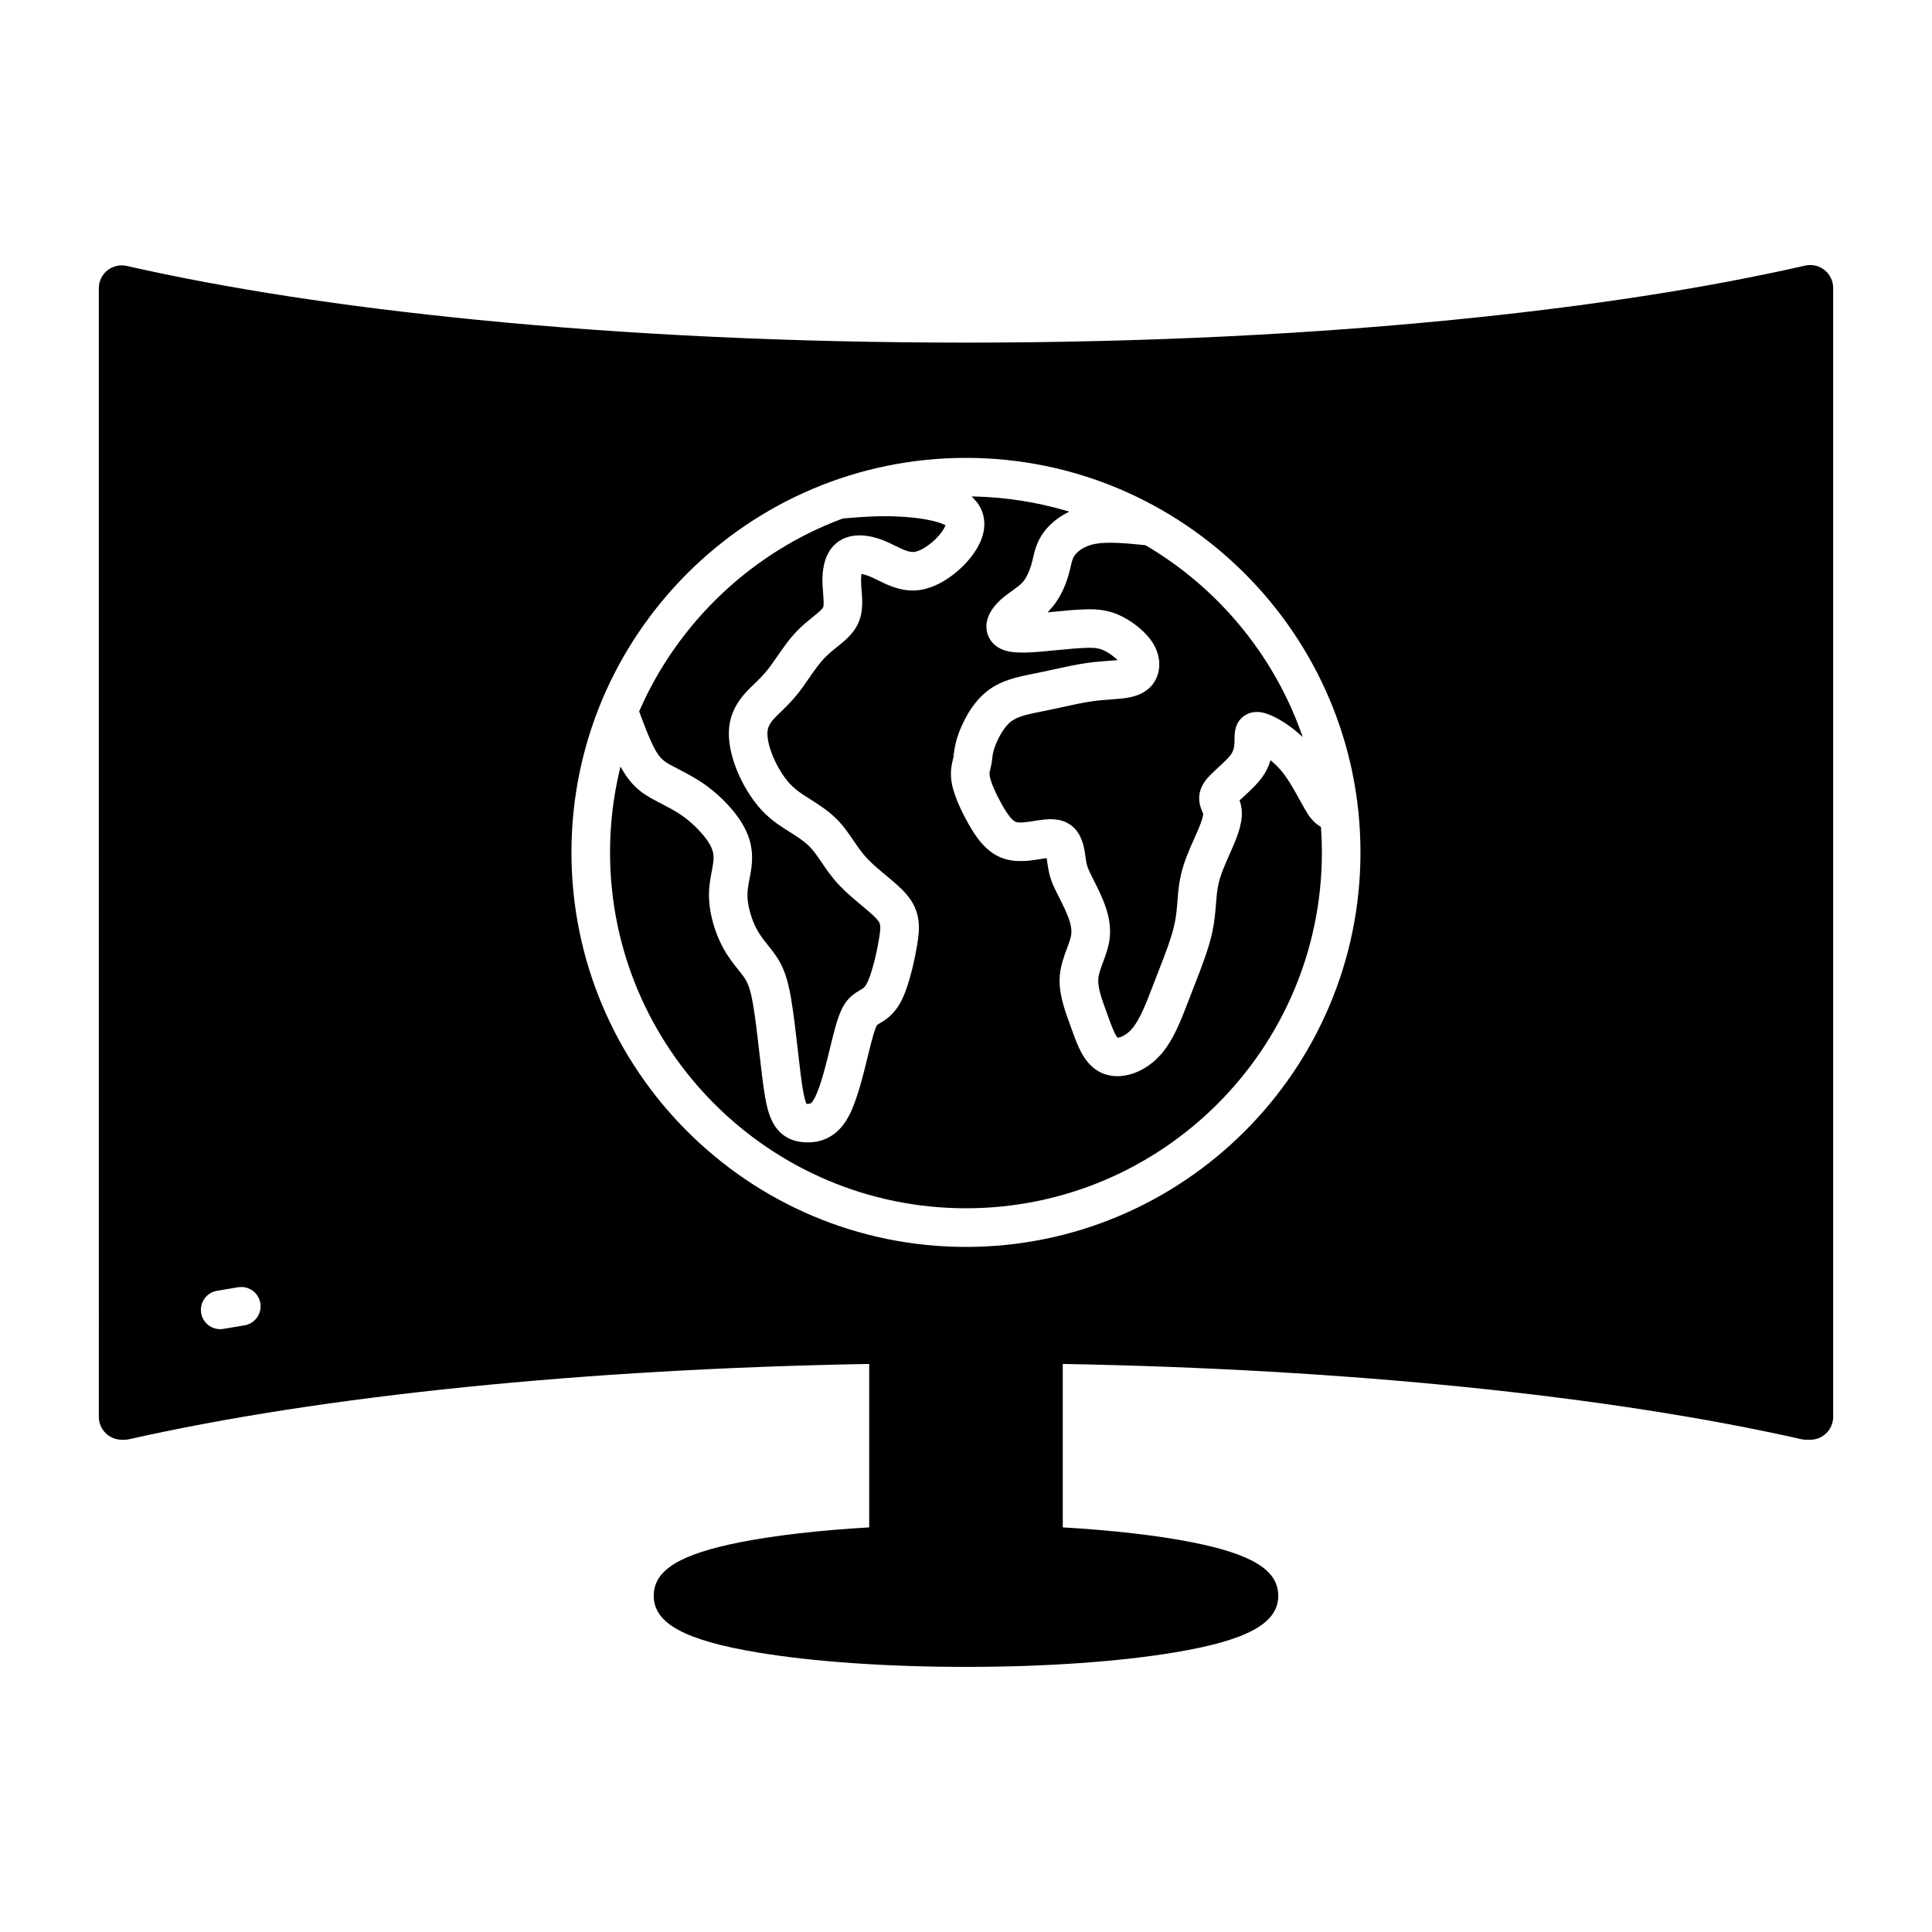
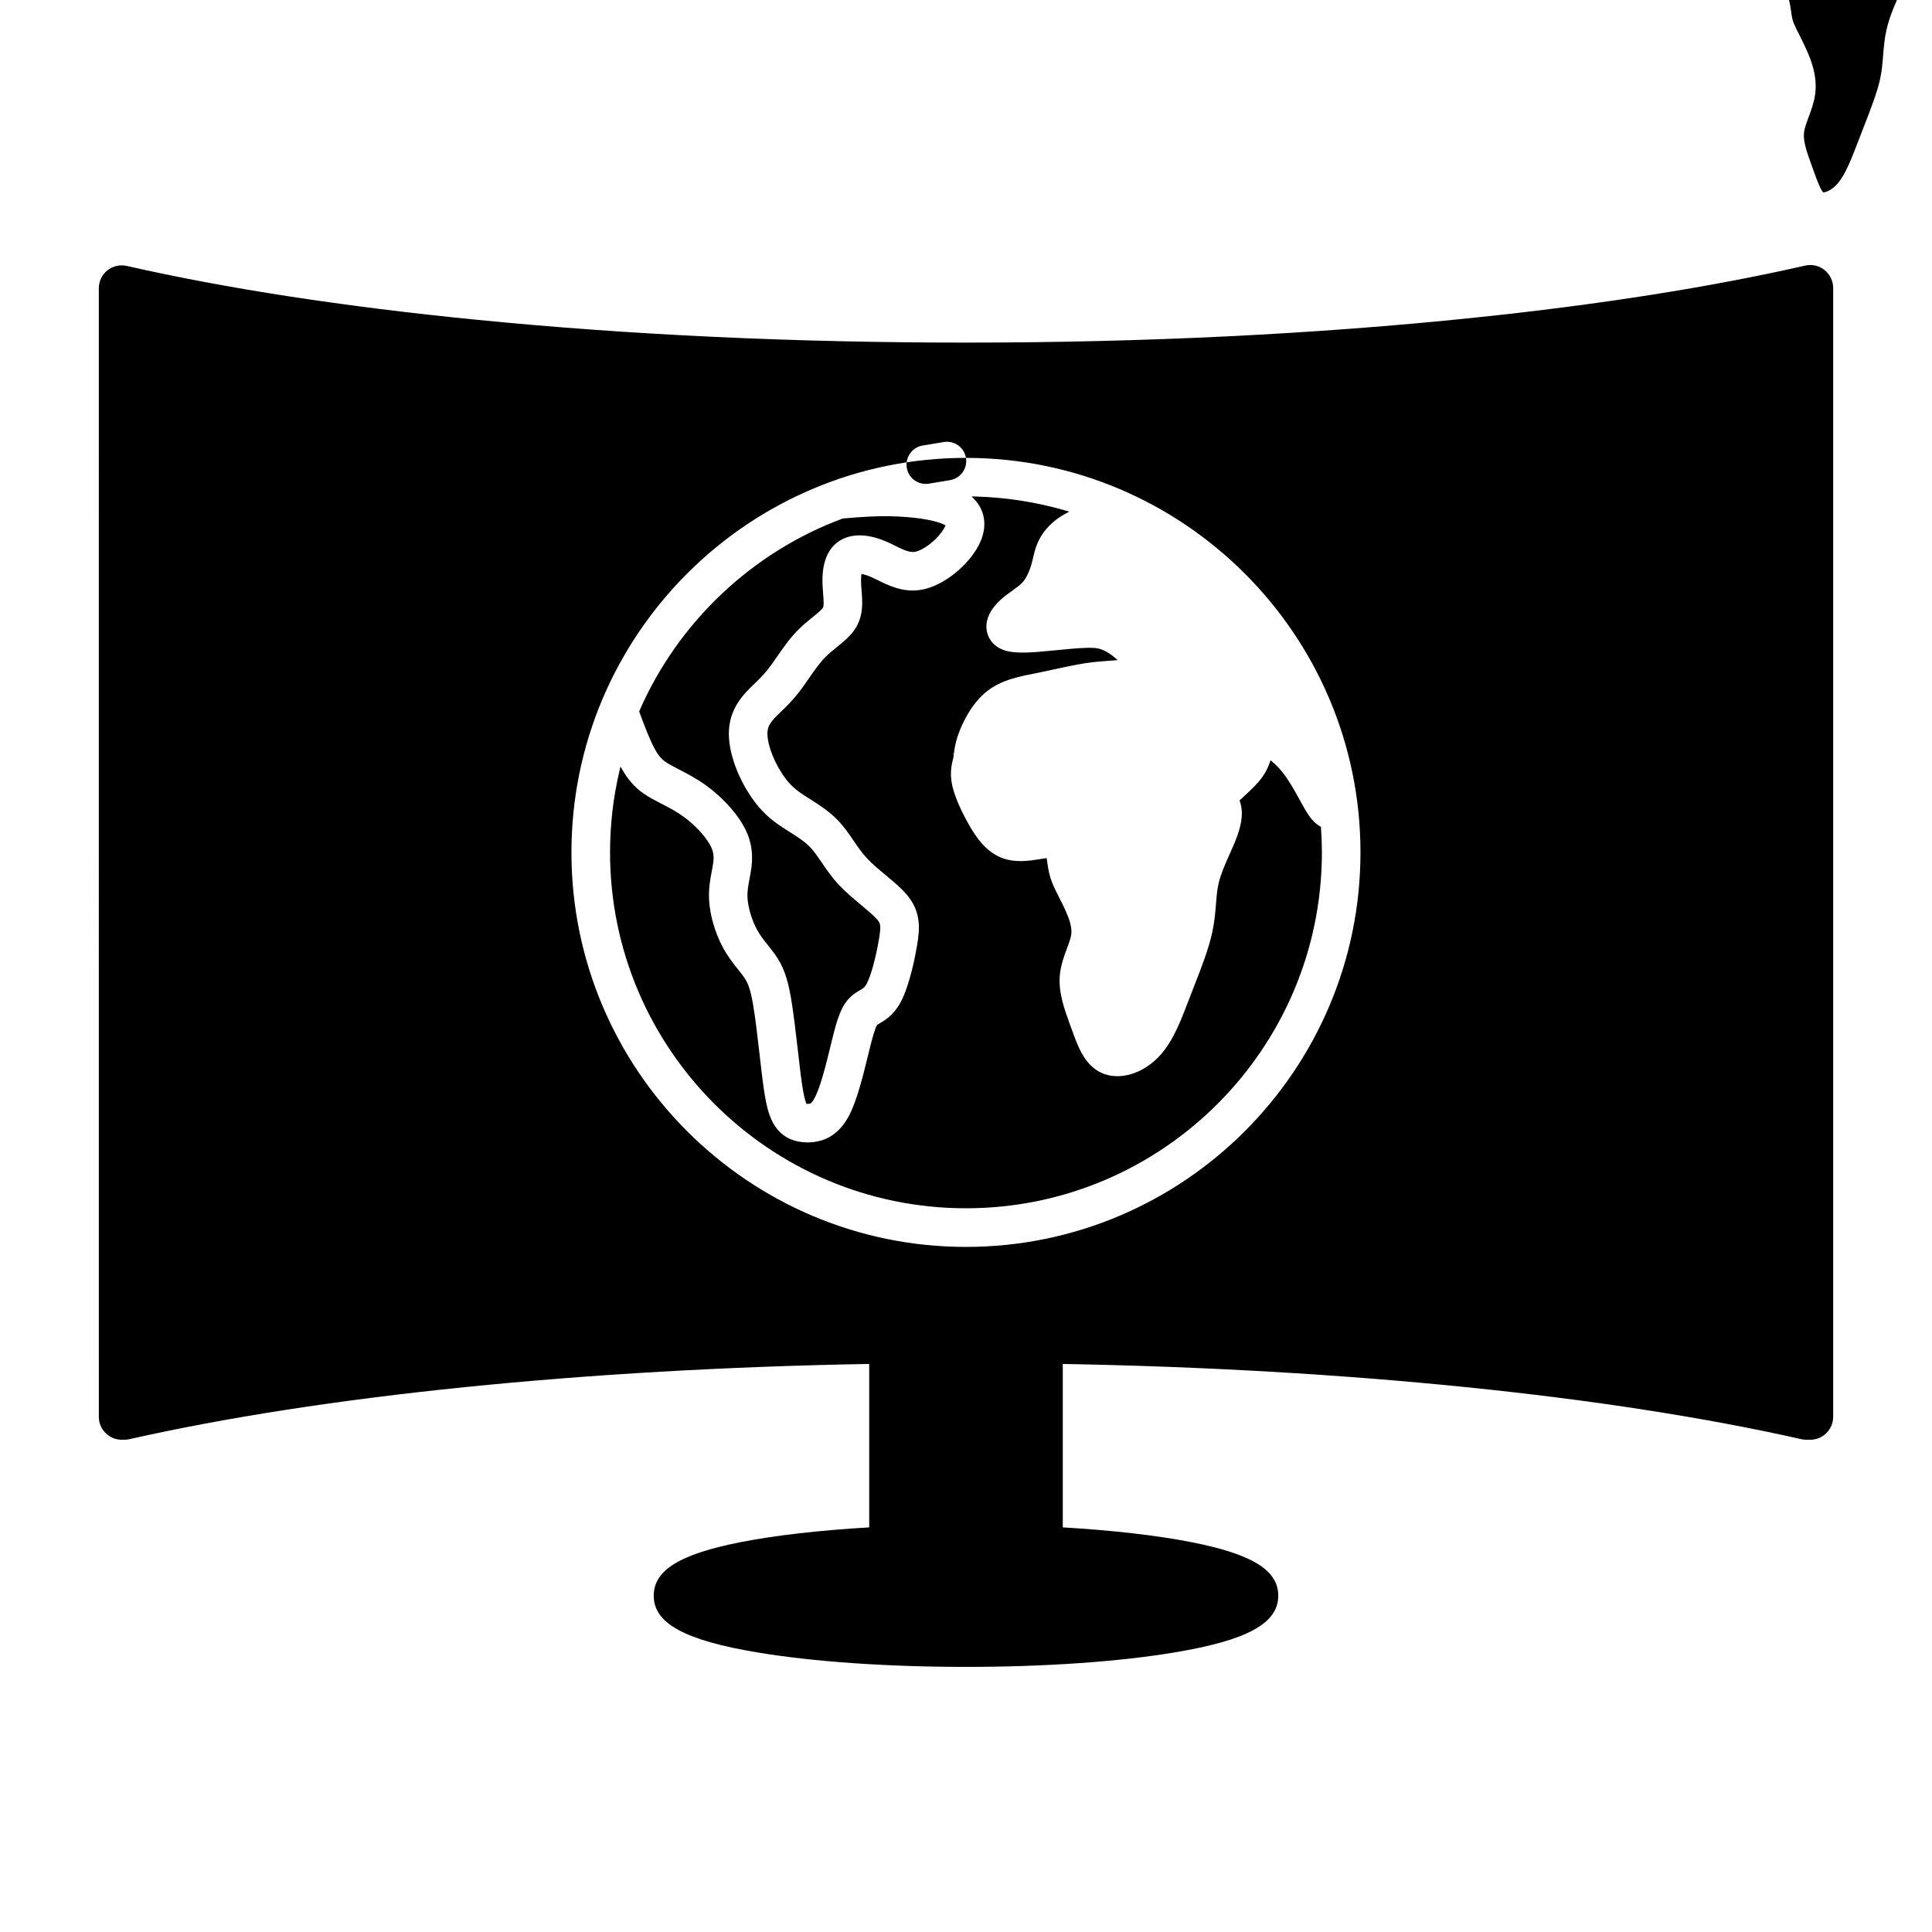
<svg xmlns="http://www.w3.org/2000/svg" fill="#000000" width="800px" height="800px" version="1.1" viewBox="144 144 512 512">
-   <path d="m313.45 332.71-0.066-0.18 0.078-0.176c10.25-23.48 29.875-42.043 53.836-50.93l0.129-0.027c5.078-0.434 9.363-0.746 14.422-0.523 6.426 0.281 10.57 1.285 12.309 2.133l0.426 0.207-0.199 0.426c-0.195 0.41-0.453 0.844-0.77 1.285-1.906 2.637-5.172 5.031-7.285 5.332-1.41 0.195-3.203-0.688-5.102-1.625l-0.125-0.062c-0.762-0.375-1.547-0.766-2.371-1.109-5.289-2.246-9.91-2.098-13.023 0.418-4.129 3.348-3.805 9.535-3.703 11.566 0.027 0.523 0.066 1.043 0.109 1.562l0.027 0.355c0.168 2.019 0.215 3.207-0.055 3.68-0.305 0.535-1.379 1.426-2.754 2.535-1.242 1.004-2.652 2.137-4.023 3.551-2.098 2.148-3.867 4.703-5.422 6.957l-0.078 0.109c-0.801 1.156-1.559 2.25-2.273 3.156-1.234 1.574-2.477 2.766-3.676 3.922-0.695 0.668-1.48 1.426-2.195 2.211-2.504 2.746-3.934 5.606-4.363 8.738-0.402 2.891 0.02 6.215 1.238 9.875 0.988 2.949 2.394 5.84 4.195 8.59 2.082 3.184 4.328 5.543 7.297 7.66 0.926 0.656 1.922 1.289 2.883 1.902l0.184 0.117c2 1.258 4.062 2.566 5.531 4.078 1.012 1.043 1.914 2.34 3.078 4.055 1.176 1.734 2.641 3.887 4.566 5.949 1.801 1.934 3.941 3.723 5.828 5.301l0.098 0.082c1.746 1.461 3.348 2.793 4.246 3.836 0.883 1.027 1.109 1.492 0.492 5.203-0.84 5.016-2.195 9.922-3.301 11.926-0.488 0.879-0.824 1.078-1.727 1.609-0.703 0.418-1.625 0.957-2.504 1.785-2.535 2.394-3.543 5.883-4.894 11.336l-0.438 1.789c-1.078 4.43-2.559 10.496-4.102 13.512-0.621 1.207-1.078 1.539-1.168 1.594l-0.207 0.07c-0.133 0.027-0.312 0.043-0.547 0.043h-0.328l-0.125-0.305c-0.73-1.887-1.297-6.559-1.598-9.07l-0.016-0.148c-0.164-1.387-0.344-2.898-0.52-4.457-0.52-4.566-1.172-10.246-1.859-14.184-0.914-5.269-2.047-8.348-4.164-11.363-0.602-0.852-1.266-1.68-1.852-2.418-1.117-1.387-2.152-2.688-3.027-4.312-1.355-2.516-2.348-5.906-2.469-8.441-0.078-1.695 0.227-3.297 0.547-4.992 0.207-1.059 0.402-2.098 0.531-3.168 0.484-4.137-0.281-7.738-2.418-11.324-2.086-3.508-5.633-7.281-9.488-10.102-2.582-1.891-5.188-3.238-7.285-4.32l-0.238-0.125c-0.727-0.375-1.418-0.73-2.051-1.086-1.867-1.055-2.844-1.84-4.047-4.012-1.332-2.363-2.801-6.203-4.195-9.996zm170.35 15.848c-0.746-0.926-1.609-1.809-2.555-2.629l-0.535-0.457-0.23 0.664c-0.457 1.328-1.105 2.582-1.914 3.731-1.332 1.883-3.129 3.535-4.719 4.996l-0.07 0.066c-0.32 0.289-0.703 0.648-1.062 0.988l-0.227 0.215 0.109 0.293c0.082 0.238 0.152 0.484 0.223 0.75 0.68 2.715 0.184 5.769-1.656 10.211-0.359 0.863-0.777 1.805-1.219 2.797-1.137 2.539-2.422 5.414-3.012 7.973-0.391 1.691-0.531 3.477-0.68 5.367-0.176 2.176-0.375 4.641-0.957 7.394-0.961 4.519-2.91 9.496-4.793 14.309l-1.496 3.871c-2.086 5.449-4.062 10.602-7.406 14.391-3.16 3.578-7.453 5.711-11.48 5.711-1.547 0-2.996-0.312-4.305-0.926-4.426-2.082-6.176-6.973-7.731-11.309l-0.602-1.66c-1.41-3.875-3.008-8.266-2.621-12.805 0.238-2.715 1.117-5.062 1.887-7.137 0.492-1.312 0.996-2.664 1.141-3.691 0.289-2.051-0.664-4.5-1.637-6.621-0.523-1.156-1.055-2.199-1.566-3.215l-0.129-0.25c-0.605-1.207-1.184-2.348-1.621-3.426-0.914-2.234-1.156-3.953-1.398-5.644l-0.16-1.102-0.469 0.062c-0.211 0.027-0.453 0.062-0.719 0.109l-0.605 0.098c-2.812 0.445-6.664 1.062-10.301-0.418-4.117-1.676-6.695-5.492-8.672-9-1.316-2.34-3.629-6.82-4.344-10.523-0.586-3.039-0.047-5.227 0.289-6.598 0.047-0.184 0.094-0.363 0.125-0.535 0.047-0.238 0.07-0.473 0.098-0.715l-0.477-0.051 0.488-0.066c0.129-1.102 0.324-2.766 1.184-5.191 0.812-2.289 3.184-7.984 7.695-11.48 3.703-2.867 8.062-3.738 12.324-4.59l1.191-0.238c1.145-0.23 2.297-0.484 3.453-0.734l0.582-0.129c2.941-0.645 5.981-1.312 8.789-1.711 2.164-0.312 4.102-0.453 5.82-0.582l0.441-0.031c0.273-0.02 0.539-0.043 0.793-0.062l1.145-0.098-0.879-0.742c-0.977-0.828-2.098-1.531-3.062-1.938-1.461-0.613-2.832-0.617-4.606-0.551-2.016 0.078-4.031 0.238-7.707 0.605l-0.531 0.055c-6.008 0.613-10.488 0.965-13.449-0.094-2.356-0.844-3.973-2.633-4.438-4.91-0.391-1.953-0.078-4.992 3.648-8.406 1.008-0.926 2.098-1.703 3.129-2.438 1.059-0.762 2.055-1.477 2.715-2.223 0.961-1.078 1.844-2.965 2.434-5.172 0.098-0.363 0.18-0.719 0.262-1.059l0.066-0.273c0.438-1.883 0.977-4.219 2.777-6.68 1.008-1.383 2.828-3.367 5.773-4.957l1.027-0.555-1.121-0.324c-7.648-2.215-15.594-3.453-23.605-3.68l-1.145-0.031 0.785 0.84c1.305 1.387 2.125 3.019 2.438 4.836 0.523 3.078-0.422 6.328-2.824 9.648-2.981 4.137-8.508 8.672-14.137 9.48-4.566 0.648-8.348-1.23-11.113-2.598l-0.148-0.07c-0.637-0.312-1.238-0.605-1.777-0.84-0.688-0.293-1.328-0.504-1.898-0.633l-0.531-0.117-0.051 0.539c-0.062 0.617-0.066 1.371-0.027 2.246 0.027 0.535 0.07 1.062 0.117 1.609 0.23 2.797 0.52 6.277-1.355 9.582-1.289 2.266-3.289 3.883-5.223 5.438-1.008 0.809-2.148 1.723-3.125 2.731-1.5 1.543-2.941 3.625-4.356 5.664-0.875 1.258-1.773 2.566-2.695 3.738-1.672 2.129-3.305 3.707-4.625 4.977l-0.199 0.191c-0.598 0.574-1.105 1.07-1.539 1.547-1.387 1.516-1.68 2.488-1.785 3.238-0.176 1.266 0.117 3.184 0.809 5.242 0.695 2.086 1.754 4.234 3.055 6.219 1.395 2.129 2.75 3.562 4.684 4.941 0.746 0.531 1.648 1.105 2.606 1.711 2.375 1.508 5.074 3.207 7.383 5.59 1.68 1.727 2.961 3.609 4.199 5.422 1.145 1.676 2.227 3.266 3.598 4.734 1.402 1.512 3.312 3.094 5.012 4.508 2.051 1.707 3.988 3.316 5.445 5.027 3.922 4.574 3.574 9.016 2.816 13.547-0.402 2.402-1.902 10.586-4.426 15.172-1.844 3.356-4.152 4.711-5.535 5.516-0.168 0.102-0.391 0.238-0.523 0.32l-0.094 0.055-0.055 0.094c-0.551 0.879-1.281 3.613-1.918 6.18l-0.473 1.93c-1.27 5.184-2.848 11.633-4.918 15.676-2.473 4.816-6.18 7.258-11.012 7.258-4.289 0-7.414-1.785-9.289-5.301-1.48-2.777-2.129-6.477-2.941-13.238-0.125-1.023-0.246-2.113-0.379-3.238l-0.145-1.27c-0.535-4.68-1.141-9.977-1.773-13.594-0.801-4.613-1.559-5.953-2.453-7.234-0.395-0.566-0.879-1.172-1.48-1.922-1.215-1.516-2.719-3.402-4.035-5.84-2.117-3.934-3.496-8.723-3.68-12.828-0.129-2.941 0.348-5.449 0.734-7.465 0.176-0.922 0.312-1.676 0.395-2.344 0.191-1.613 0.078-3.004-1.055-4.906-1.352-2.273-4.055-5.113-6.738-7.074-1.938-1.418-3.957-2.461-5.91-3.477l-0.535-0.277c-0.742-0.387-1.449-0.75-2.102-1.121-2.945-1.66-5.379-3.562-7.656-7.43l-0.605-1.023-0.273 1.156c-1.656 7.043-2.492 14.297-2.492 21.562 0 52.012 42.316 94.324 94.324 94.324 52.012 0 94.324-42.316 94.324-94.324 0-2.125-0.082-4.312-0.238-6.504l-0.02-0.258-0.223-0.129c-0.973-0.551-1.867-1.371-2.664-2.441-0.867-1.16-1.727-2.734-2.746-4.586-1.289-2.336-2.902-5.277-4.625-7.406zm146.01-128.25v299.17c0 3.348-2.727 6.07-6.07 6.07h-1.027c-0.457 0-0.91-0.051-1.336-0.148-50.961-11.512-120.46-18.59-195.73-19.941v43.312c13.25 0.777 25.047 2.133 34.145 3.926 16.09 3.176 22.961 7.422 22.961 14.199 0 7.316-8.234 11.809-27.535 15.023-14.812 2.469-34.422 3.824-55.219 3.824s-40.406-1.355-55.219-3.824c-19.301-3.215-27.535-7.707-27.535-15.023 0-6.777 6.867-11.023 22.961-14.199 9.129-1.801 20.93-3.156 34.145-3.926v-43.316c-75.371 1.336-144.98 8.414-196.07 19.945-0.426 0.098-0.875 0.148-1.336 0.148h-0.68c-3.348 0-6.07-2.727-6.07-6.07l-0.004-299.09c0-1.852 0.828-3.578 2.273-4.738 1.453-1.156 3.324-1.582 5.137-1.176 26.383 5.996 57.629 10.801 92.867 14.281 40.535 4.012 84.059 6.039 129.36 6.039 47.441 0 92.812-2.223 134.86-6.602 33.16-3.453 62.664-8.098 87.699-13.805 1.809-0.418 3.68 0.016 5.137 1.172 1.438 1.164 2.273 2.891 2.297 4.75zm-229.82 45.035c-57.648 0-104.55 46.906-104.55 104.55 0 57.648 46.906 104.55 104.55 104.55 57.648 0 104.55-46.906 104.55-104.55 0.004-57.648-46.902-104.55-104.55-104.55zm-187 224c-0.223-1.348-0.957-2.531-2.066-3.32-0.879-0.629-1.906-0.957-2.965-0.957-0.281 0-0.57 0.027-0.852 0.07l-5.594 0.938c-2.781 0.461-4.668 3.106-4.207 5.887 0.41 2.477 2.531 4.277 5.039 4.277 0.273 0 0.551-0.027 0.852-0.07l5.59-0.93c2.781-0.469 4.668-3.113 4.203-5.894zm234.66-200.81-0.191-0.062c-5.074-0.523-9.895-0.945-13.191-0.344-3.387 0.633-4.945 2.34-5.453 3.043-0.547 0.746-0.719 1.449-1.074 2.973-0.117 0.523-0.246 1.062-0.402 1.637-0.703 2.648-2.082 6.41-4.695 9.363-0.066 0.07-0.129 0.145-0.195 0.215l-0.824 0.93 1.273-0.133c3.887-0.402 6.078-0.57 8.363-0.656 2.551-0.098 5.547-0.082 8.945 1.336 3.269 1.371 6.668 3.965 8.652 6.606 2.312 3.086 2.973 6.637 1.805 9.754-1.156 3.07-3.738 4.981-7.676 5.68-1.273 0.23-2.641 0.336-4.231 0.453l-0.297 0.02c-1.516 0.113-3.234 0.242-5.016 0.5-2.418 0.34-5.113 0.93-8.051 1.574l-0.656 0.145c-1.176 0.258-2.356 0.516-3.516 0.75l-1.234 0.246c-3.348 0.664-6.231 1.234-8.055 2.641-1.949 1.512-3.543 4.606-4.312 6.797-0.477 1.355-0.566 2.102-0.664 2.977-0.055 0.539-0.125 1.043-0.223 1.559-0.062 0.312-0.141 0.633-0.215 0.961l-0.035 0.16c-0.227 0.906-0.328 1.316-0.164 2.148 0.312 1.609 1.574 4.527 3.215 7.434 1.496 2.652 2.711 4.184 3.613 4.551 0.922 0.375 2.812 0.113 4.836-0.215l0.637-0.102c2.633-0.41 6.602-1.035 9.633 1.562 2.586 2.215 3.086 5.711 3.387 7.809l0.035 0.258c0.195 1.367 0.309 2.125 0.742 3.176 0.305 0.742 0.809 1.746 1.34 2.797 0.551 1.09 1.172 2.32 1.805 3.707 1.582 3.465 3.117 7.629 2.461 12.293-0.289 2.082-1.008 4.035-1.68 5.844-0.602 1.613-1.172 3.141-1.281 4.438-0.195 2.273 0.883 5.258 2.039 8.445l0.617 1.707c0.57 1.605 1.527 4.289 2.277 5.266l0.176 0.227 0.281-0.047c0.809-0.133 2.199-0.801 3.477-2.246 2.113-2.391 3.758-6.684 5.519-11.273l0.551-1.434c0.32-0.832 0.645-1.664 0.996-2.566 1.723-4.422 3.508-8.992 4.289-12.652 0.453-2.117 0.605-4.047 0.766-6.086 0.16-2.066 0.344-4.41 0.906-6.844 0.812-3.543 2.379-7.047 3.641-9.859 0.406-0.895 0.781-1.742 1.109-2.531 0.926-2.231 1.121-3.285 1.156-3.719l0.012-0.125-0.145-0.309c-0.559-1.223-2.039-4.469 0.531-8.16 0.895-1.285 2.211-2.492 3.609-3.773l0.129-0.117c1.184-1.09 2.523-2.324 3.215-3.301 0.957-1.348 0.957-2.766 0.957-4.137 0-1.414 0-4.359 2.598-6.144 1.754-1.203 3.906-1.332 6.406-0.371 2.418 0.93 5.219 2.68 7.688 4.809l1.387 1.199-0.633-1.723c-7.508-20.512-22.051-37.934-40.965-49.055z" />
+   <path d="m313.45 332.71-0.066-0.18 0.078-0.176c10.25-23.48 29.875-42.043 53.836-50.93l0.129-0.027c5.078-0.434 9.363-0.746 14.422-0.523 6.426 0.281 10.57 1.285 12.309 2.133l0.426 0.207-0.199 0.426c-0.195 0.41-0.453 0.844-0.77 1.285-1.906 2.637-5.172 5.031-7.285 5.332-1.41 0.195-3.203-0.688-5.102-1.625l-0.125-0.062c-0.762-0.375-1.547-0.766-2.371-1.109-5.289-2.246-9.91-2.098-13.023 0.418-4.129 3.348-3.805 9.535-3.703 11.566 0.027 0.523 0.066 1.043 0.109 1.562l0.027 0.355c0.168 2.019 0.215 3.207-0.055 3.68-0.305 0.535-1.379 1.426-2.754 2.535-1.242 1.004-2.652 2.137-4.023 3.551-2.098 2.148-3.867 4.703-5.422 6.957l-0.078 0.109c-0.801 1.156-1.559 2.25-2.273 3.156-1.234 1.574-2.477 2.766-3.676 3.922-0.695 0.668-1.48 1.426-2.195 2.211-2.504 2.746-3.934 5.606-4.363 8.738-0.402 2.891 0.02 6.215 1.238 9.875 0.988 2.949 2.394 5.84 4.195 8.59 2.082 3.184 4.328 5.543 7.297 7.66 0.926 0.656 1.922 1.289 2.883 1.902l0.184 0.117c2 1.258 4.062 2.566 5.531 4.078 1.012 1.043 1.914 2.34 3.078 4.055 1.176 1.734 2.641 3.887 4.566 5.949 1.801 1.934 3.941 3.723 5.828 5.301l0.098 0.082c1.746 1.461 3.348 2.793 4.246 3.836 0.883 1.027 1.109 1.492 0.492 5.203-0.84 5.016-2.195 9.922-3.301 11.926-0.488 0.879-0.824 1.078-1.727 1.609-0.703 0.418-1.625 0.957-2.504 1.785-2.535 2.394-3.543 5.883-4.894 11.336l-0.438 1.789c-1.078 4.43-2.559 10.496-4.102 13.512-0.621 1.207-1.078 1.539-1.168 1.594l-0.207 0.07c-0.133 0.027-0.312 0.043-0.547 0.043h-0.328l-0.125-0.305c-0.73-1.887-1.297-6.559-1.598-9.07l-0.016-0.148c-0.164-1.387-0.344-2.898-0.52-4.457-0.52-4.566-1.172-10.246-1.859-14.184-0.914-5.269-2.047-8.348-4.164-11.363-0.602-0.852-1.266-1.68-1.852-2.418-1.117-1.387-2.152-2.688-3.027-4.312-1.355-2.516-2.348-5.906-2.469-8.441-0.078-1.695 0.227-3.297 0.547-4.992 0.207-1.059 0.402-2.098 0.531-3.168 0.484-4.137-0.281-7.738-2.418-11.324-2.086-3.508-5.633-7.281-9.488-10.102-2.582-1.891-5.188-3.238-7.285-4.32l-0.238-0.125c-0.727-0.375-1.418-0.73-2.051-1.086-1.867-1.055-2.844-1.84-4.047-4.012-1.332-2.363-2.801-6.203-4.195-9.996zm170.35 15.848c-0.746-0.926-1.609-1.809-2.555-2.629l-0.535-0.457-0.23 0.664c-0.457 1.328-1.105 2.582-1.914 3.731-1.332 1.883-3.129 3.535-4.719 4.996l-0.07 0.066c-0.32 0.289-0.703 0.648-1.062 0.988l-0.227 0.215 0.109 0.293c0.082 0.238 0.152 0.484 0.223 0.75 0.68 2.715 0.184 5.769-1.656 10.211-0.359 0.863-0.777 1.805-1.219 2.797-1.137 2.539-2.422 5.414-3.012 7.973-0.391 1.691-0.531 3.477-0.68 5.367-0.176 2.176-0.375 4.641-0.957 7.394-0.961 4.519-2.91 9.496-4.793 14.309l-1.496 3.871c-2.086 5.449-4.062 10.602-7.406 14.391-3.16 3.578-7.453 5.711-11.48 5.711-1.547 0-2.996-0.312-4.305-0.926-4.426-2.082-6.176-6.973-7.731-11.309l-0.602-1.66c-1.41-3.875-3.008-8.266-2.621-12.805 0.238-2.715 1.117-5.062 1.887-7.137 0.492-1.312 0.996-2.664 1.141-3.691 0.289-2.051-0.664-4.5-1.637-6.621-0.523-1.156-1.055-2.199-1.566-3.215l-0.129-0.25c-0.605-1.207-1.184-2.348-1.621-3.426-0.914-2.234-1.156-3.953-1.398-5.644l-0.16-1.102-0.469 0.062c-0.211 0.027-0.453 0.062-0.719 0.109l-0.605 0.098c-2.812 0.445-6.664 1.062-10.301-0.418-4.117-1.676-6.695-5.492-8.672-9-1.316-2.34-3.629-6.82-4.344-10.523-0.586-3.039-0.047-5.227 0.289-6.598 0.047-0.184 0.094-0.363 0.125-0.535 0.047-0.238 0.07-0.473 0.098-0.715l-0.477-0.051 0.488-0.066c0.129-1.102 0.324-2.766 1.184-5.191 0.812-2.289 3.184-7.984 7.695-11.48 3.703-2.867 8.062-3.738 12.324-4.59l1.191-0.238c1.145-0.23 2.297-0.484 3.453-0.734l0.582-0.129c2.941-0.645 5.981-1.312 8.789-1.711 2.164-0.312 4.102-0.453 5.82-0.582l0.441-0.031c0.273-0.02 0.539-0.043 0.793-0.062l1.145-0.098-0.879-0.742c-0.977-0.828-2.098-1.531-3.062-1.938-1.461-0.613-2.832-0.617-4.606-0.551-2.016 0.078-4.031 0.238-7.707 0.605l-0.531 0.055c-6.008 0.613-10.488 0.965-13.449-0.094-2.356-0.844-3.973-2.633-4.438-4.91-0.391-1.953-0.078-4.992 3.648-8.406 1.008-0.926 2.098-1.703 3.129-2.438 1.059-0.762 2.055-1.477 2.715-2.223 0.961-1.078 1.844-2.965 2.434-5.172 0.098-0.363 0.18-0.719 0.262-1.059l0.066-0.273c0.438-1.883 0.977-4.219 2.777-6.68 1.008-1.383 2.828-3.367 5.773-4.957l1.027-0.555-1.121-0.324c-7.648-2.215-15.594-3.453-23.605-3.68l-1.145-0.031 0.785 0.84c1.305 1.387 2.125 3.019 2.438 4.836 0.523 3.078-0.422 6.328-2.824 9.648-2.981 4.137-8.508 8.672-14.137 9.48-4.566 0.648-8.348-1.23-11.113-2.598l-0.148-0.07c-0.637-0.312-1.238-0.605-1.777-0.84-0.688-0.293-1.328-0.504-1.898-0.633l-0.531-0.117-0.051 0.539c-0.062 0.617-0.066 1.371-0.027 2.246 0.027 0.535 0.07 1.062 0.117 1.609 0.23 2.797 0.52 6.277-1.355 9.582-1.289 2.266-3.289 3.883-5.223 5.438-1.008 0.809-2.148 1.723-3.125 2.731-1.5 1.543-2.941 3.625-4.356 5.664-0.875 1.258-1.773 2.566-2.695 3.738-1.672 2.129-3.305 3.707-4.625 4.977l-0.199 0.191c-0.598 0.574-1.105 1.07-1.539 1.547-1.387 1.516-1.68 2.488-1.785 3.238-0.176 1.266 0.117 3.184 0.809 5.242 0.695 2.086 1.754 4.234 3.055 6.219 1.395 2.129 2.75 3.562 4.684 4.941 0.746 0.531 1.648 1.105 2.606 1.711 2.375 1.508 5.074 3.207 7.383 5.59 1.68 1.727 2.961 3.609 4.199 5.422 1.145 1.676 2.227 3.266 3.598 4.734 1.402 1.512 3.312 3.094 5.012 4.508 2.051 1.707 3.988 3.316 5.445 5.027 3.922 4.574 3.574 9.016 2.816 13.547-0.402 2.402-1.902 10.586-4.426 15.172-1.844 3.356-4.152 4.711-5.535 5.516-0.168 0.102-0.391 0.238-0.523 0.32l-0.094 0.055-0.055 0.094c-0.551 0.879-1.281 3.613-1.918 6.18l-0.473 1.93c-1.27 5.184-2.848 11.633-4.918 15.676-2.473 4.816-6.18 7.258-11.012 7.258-4.289 0-7.414-1.785-9.289-5.301-1.48-2.777-2.129-6.477-2.941-13.238-0.125-1.023-0.246-2.113-0.379-3.238l-0.145-1.27c-0.535-4.68-1.141-9.977-1.773-13.594-0.801-4.613-1.559-5.953-2.453-7.234-0.395-0.566-0.879-1.172-1.48-1.922-1.215-1.516-2.719-3.402-4.035-5.84-2.117-3.934-3.496-8.723-3.68-12.828-0.129-2.941 0.348-5.449 0.734-7.465 0.176-0.922 0.312-1.676 0.395-2.344 0.191-1.613 0.078-3.004-1.055-4.906-1.352-2.273-4.055-5.113-6.738-7.074-1.938-1.418-3.957-2.461-5.91-3.477l-0.535-0.277c-0.742-0.387-1.449-0.75-2.102-1.121-2.945-1.66-5.379-3.562-7.656-7.43l-0.605-1.023-0.273 1.156c-1.656 7.043-2.492 14.297-2.492 21.562 0 52.012 42.316 94.324 94.324 94.324 52.012 0 94.324-42.316 94.324-94.324 0-2.125-0.082-4.312-0.238-6.504l-0.02-0.258-0.223-0.129c-0.973-0.551-1.867-1.371-2.664-2.441-0.867-1.16-1.727-2.734-2.746-4.586-1.289-2.336-2.902-5.277-4.625-7.406zm146.01-128.25v299.17c0 3.348-2.727 6.07-6.07 6.07h-1.027c-0.457 0-0.91-0.051-1.336-0.148-50.961-11.512-120.46-18.59-195.73-19.941v43.312c13.25 0.777 25.047 2.133 34.145 3.926 16.09 3.176 22.961 7.422 22.961 14.199 0 7.316-8.234 11.809-27.535 15.023-14.812 2.469-34.422 3.824-55.219 3.824s-40.406-1.355-55.219-3.824c-19.301-3.215-27.535-7.707-27.535-15.023 0-6.777 6.867-11.023 22.961-14.199 9.129-1.801 20.93-3.156 34.145-3.926v-43.316c-75.371 1.336-144.98 8.414-196.07 19.945-0.426 0.098-0.875 0.148-1.336 0.148h-0.68c-3.348 0-6.07-2.727-6.07-6.07l-0.004-299.09c0-1.852 0.828-3.578 2.273-4.738 1.453-1.156 3.324-1.582 5.137-1.176 26.383 5.996 57.629 10.801 92.867 14.281 40.535 4.012 84.059 6.039 129.36 6.039 47.441 0 92.812-2.223 134.86-6.602 33.16-3.453 62.664-8.098 87.699-13.805 1.809-0.418 3.68 0.016 5.137 1.172 1.438 1.164 2.273 2.891 2.297 4.75zm-229.82 45.035c-57.648 0-104.55 46.906-104.55 104.55 0 57.648 46.906 104.55 104.55 104.55 57.648 0 104.55-46.906 104.55-104.55 0.004-57.648-46.902-104.55-104.55-104.55zc-0.223-1.348-0.957-2.531-2.066-3.32-0.879-0.629-1.906-0.957-2.965-0.957-0.281 0-0.57 0.027-0.852 0.07l-5.594 0.938c-2.781 0.461-4.668 3.106-4.207 5.887 0.41 2.477 2.531 4.277 5.039 4.277 0.273 0 0.551-0.027 0.852-0.07l5.59-0.93c2.781-0.469 4.668-3.113 4.203-5.894zm234.66-200.81-0.191-0.062c-5.074-0.523-9.895-0.945-13.191-0.344-3.387 0.633-4.945 2.34-5.453 3.043-0.547 0.746-0.719 1.449-1.074 2.973-0.117 0.523-0.246 1.062-0.402 1.637-0.703 2.648-2.082 6.41-4.695 9.363-0.066 0.07-0.129 0.145-0.195 0.215l-0.824 0.93 1.273-0.133c3.887-0.402 6.078-0.57 8.363-0.656 2.551-0.098 5.547-0.082 8.945 1.336 3.269 1.371 6.668 3.965 8.652 6.606 2.312 3.086 2.973 6.637 1.805 9.754-1.156 3.07-3.738 4.981-7.676 5.68-1.273 0.23-2.641 0.336-4.231 0.453l-0.297 0.02c-1.516 0.113-3.234 0.242-5.016 0.5-2.418 0.34-5.113 0.93-8.051 1.574l-0.656 0.145c-1.176 0.258-2.356 0.516-3.516 0.75l-1.234 0.246c-3.348 0.664-6.231 1.234-8.055 2.641-1.949 1.512-3.543 4.606-4.312 6.797-0.477 1.355-0.566 2.102-0.664 2.977-0.055 0.539-0.125 1.043-0.223 1.559-0.062 0.312-0.141 0.633-0.215 0.961l-0.035 0.16c-0.227 0.906-0.328 1.316-0.164 2.148 0.312 1.609 1.574 4.527 3.215 7.434 1.496 2.652 2.711 4.184 3.613 4.551 0.922 0.375 2.812 0.113 4.836-0.215l0.637-0.102c2.633-0.41 6.602-1.035 9.633 1.562 2.586 2.215 3.086 5.711 3.387 7.809l0.035 0.258c0.195 1.367 0.309 2.125 0.742 3.176 0.305 0.742 0.809 1.746 1.34 2.797 0.551 1.09 1.172 2.32 1.805 3.707 1.582 3.465 3.117 7.629 2.461 12.293-0.289 2.082-1.008 4.035-1.68 5.844-0.602 1.613-1.172 3.141-1.281 4.438-0.195 2.273 0.883 5.258 2.039 8.445l0.617 1.707c0.57 1.605 1.527 4.289 2.277 5.266l0.176 0.227 0.281-0.047c0.809-0.133 2.199-0.801 3.477-2.246 2.113-2.391 3.758-6.684 5.519-11.273l0.551-1.434c0.32-0.832 0.645-1.664 0.996-2.566 1.723-4.422 3.508-8.992 4.289-12.652 0.453-2.117 0.605-4.047 0.766-6.086 0.16-2.066 0.344-4.41 0.906-6.844 0.812-3.543 2.379-7.047 3.641-9.859 0.406-0.895 0.781-1.742 1.109-2.531 0.926-2.231 1.121-3.285 1.156-3.719l0.012-0.125-0.145-0.309c-0.559-1.223-2.039-4.469 0.531-8.16 0.895-1.285 2.211-2.492 3.609-3.773l0.129-0.117c1.184-1.09 2.523-2.324 3.215-3.301 0.957-1.348 0.957-2.766 0.957-4.137 0-1.414 0-4.359 2.598-6.144 1.754-1.203 3.906-1.332 6.406-0.371 2.418 0.93 5.219 2.68 7.688 4.809l1.387 1.199-0.633-1.723c-7.508-20.512-22.051-37.934-40.965-49.055z" />
</svg>